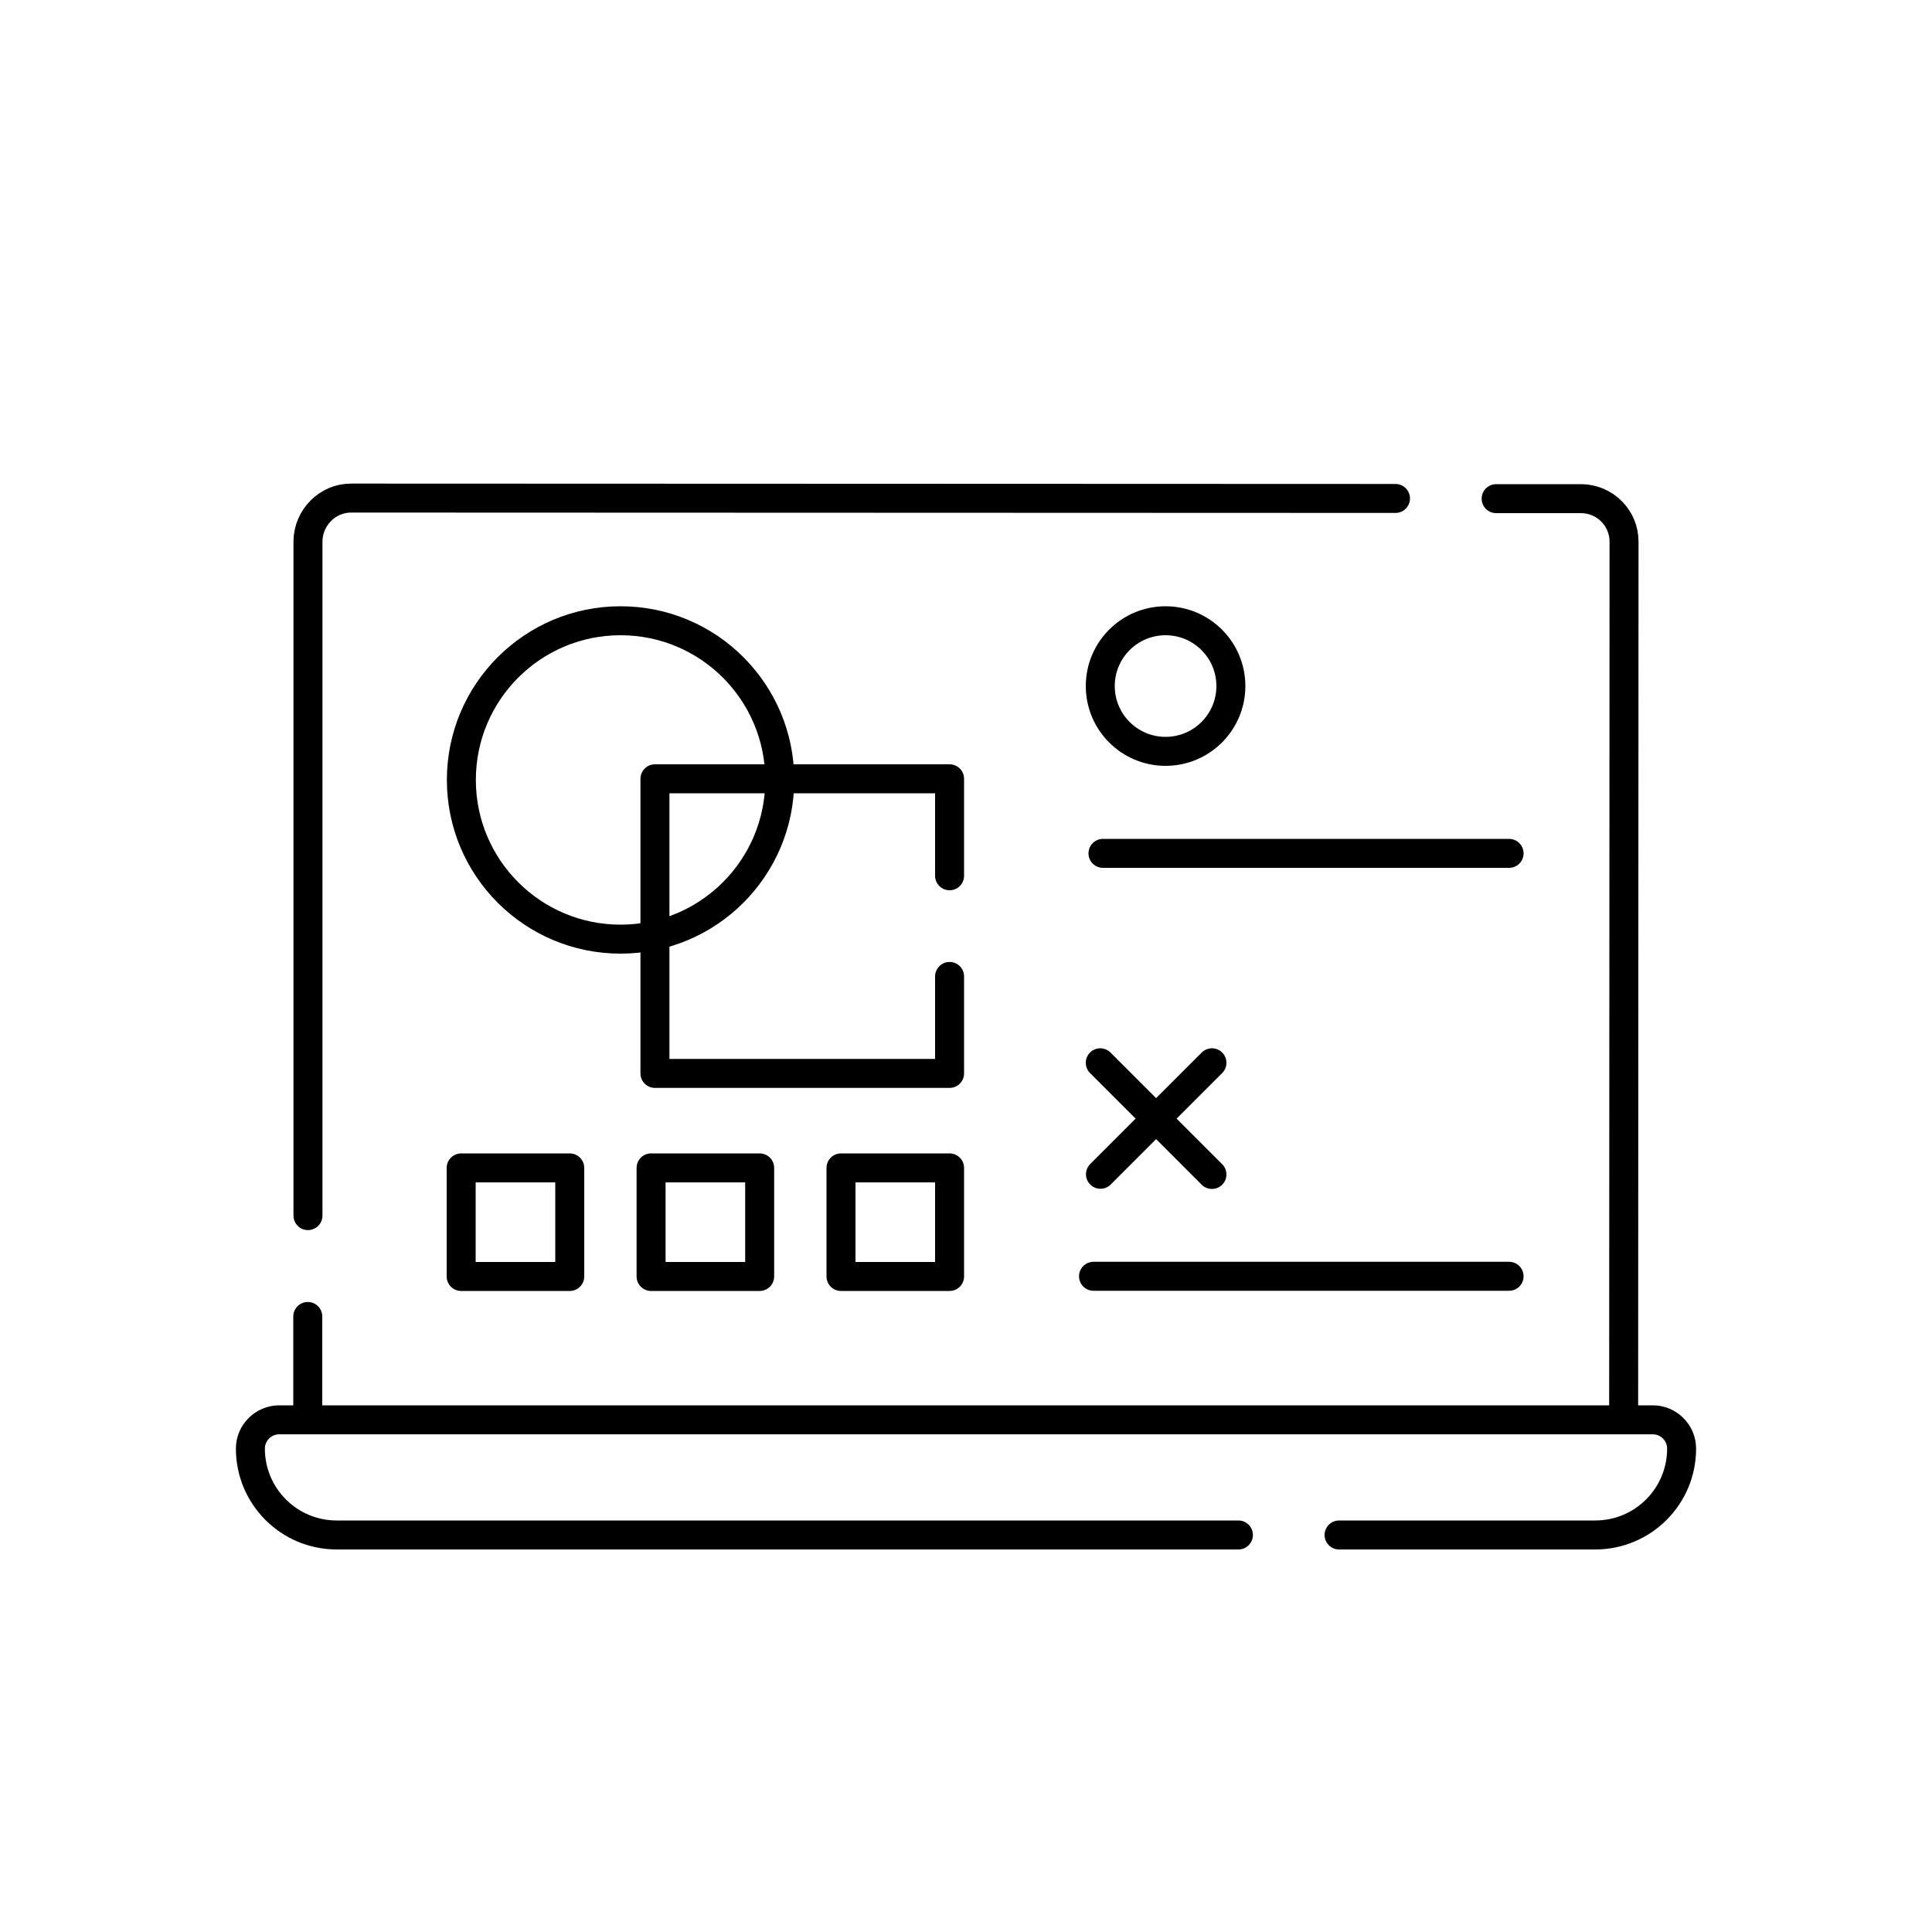
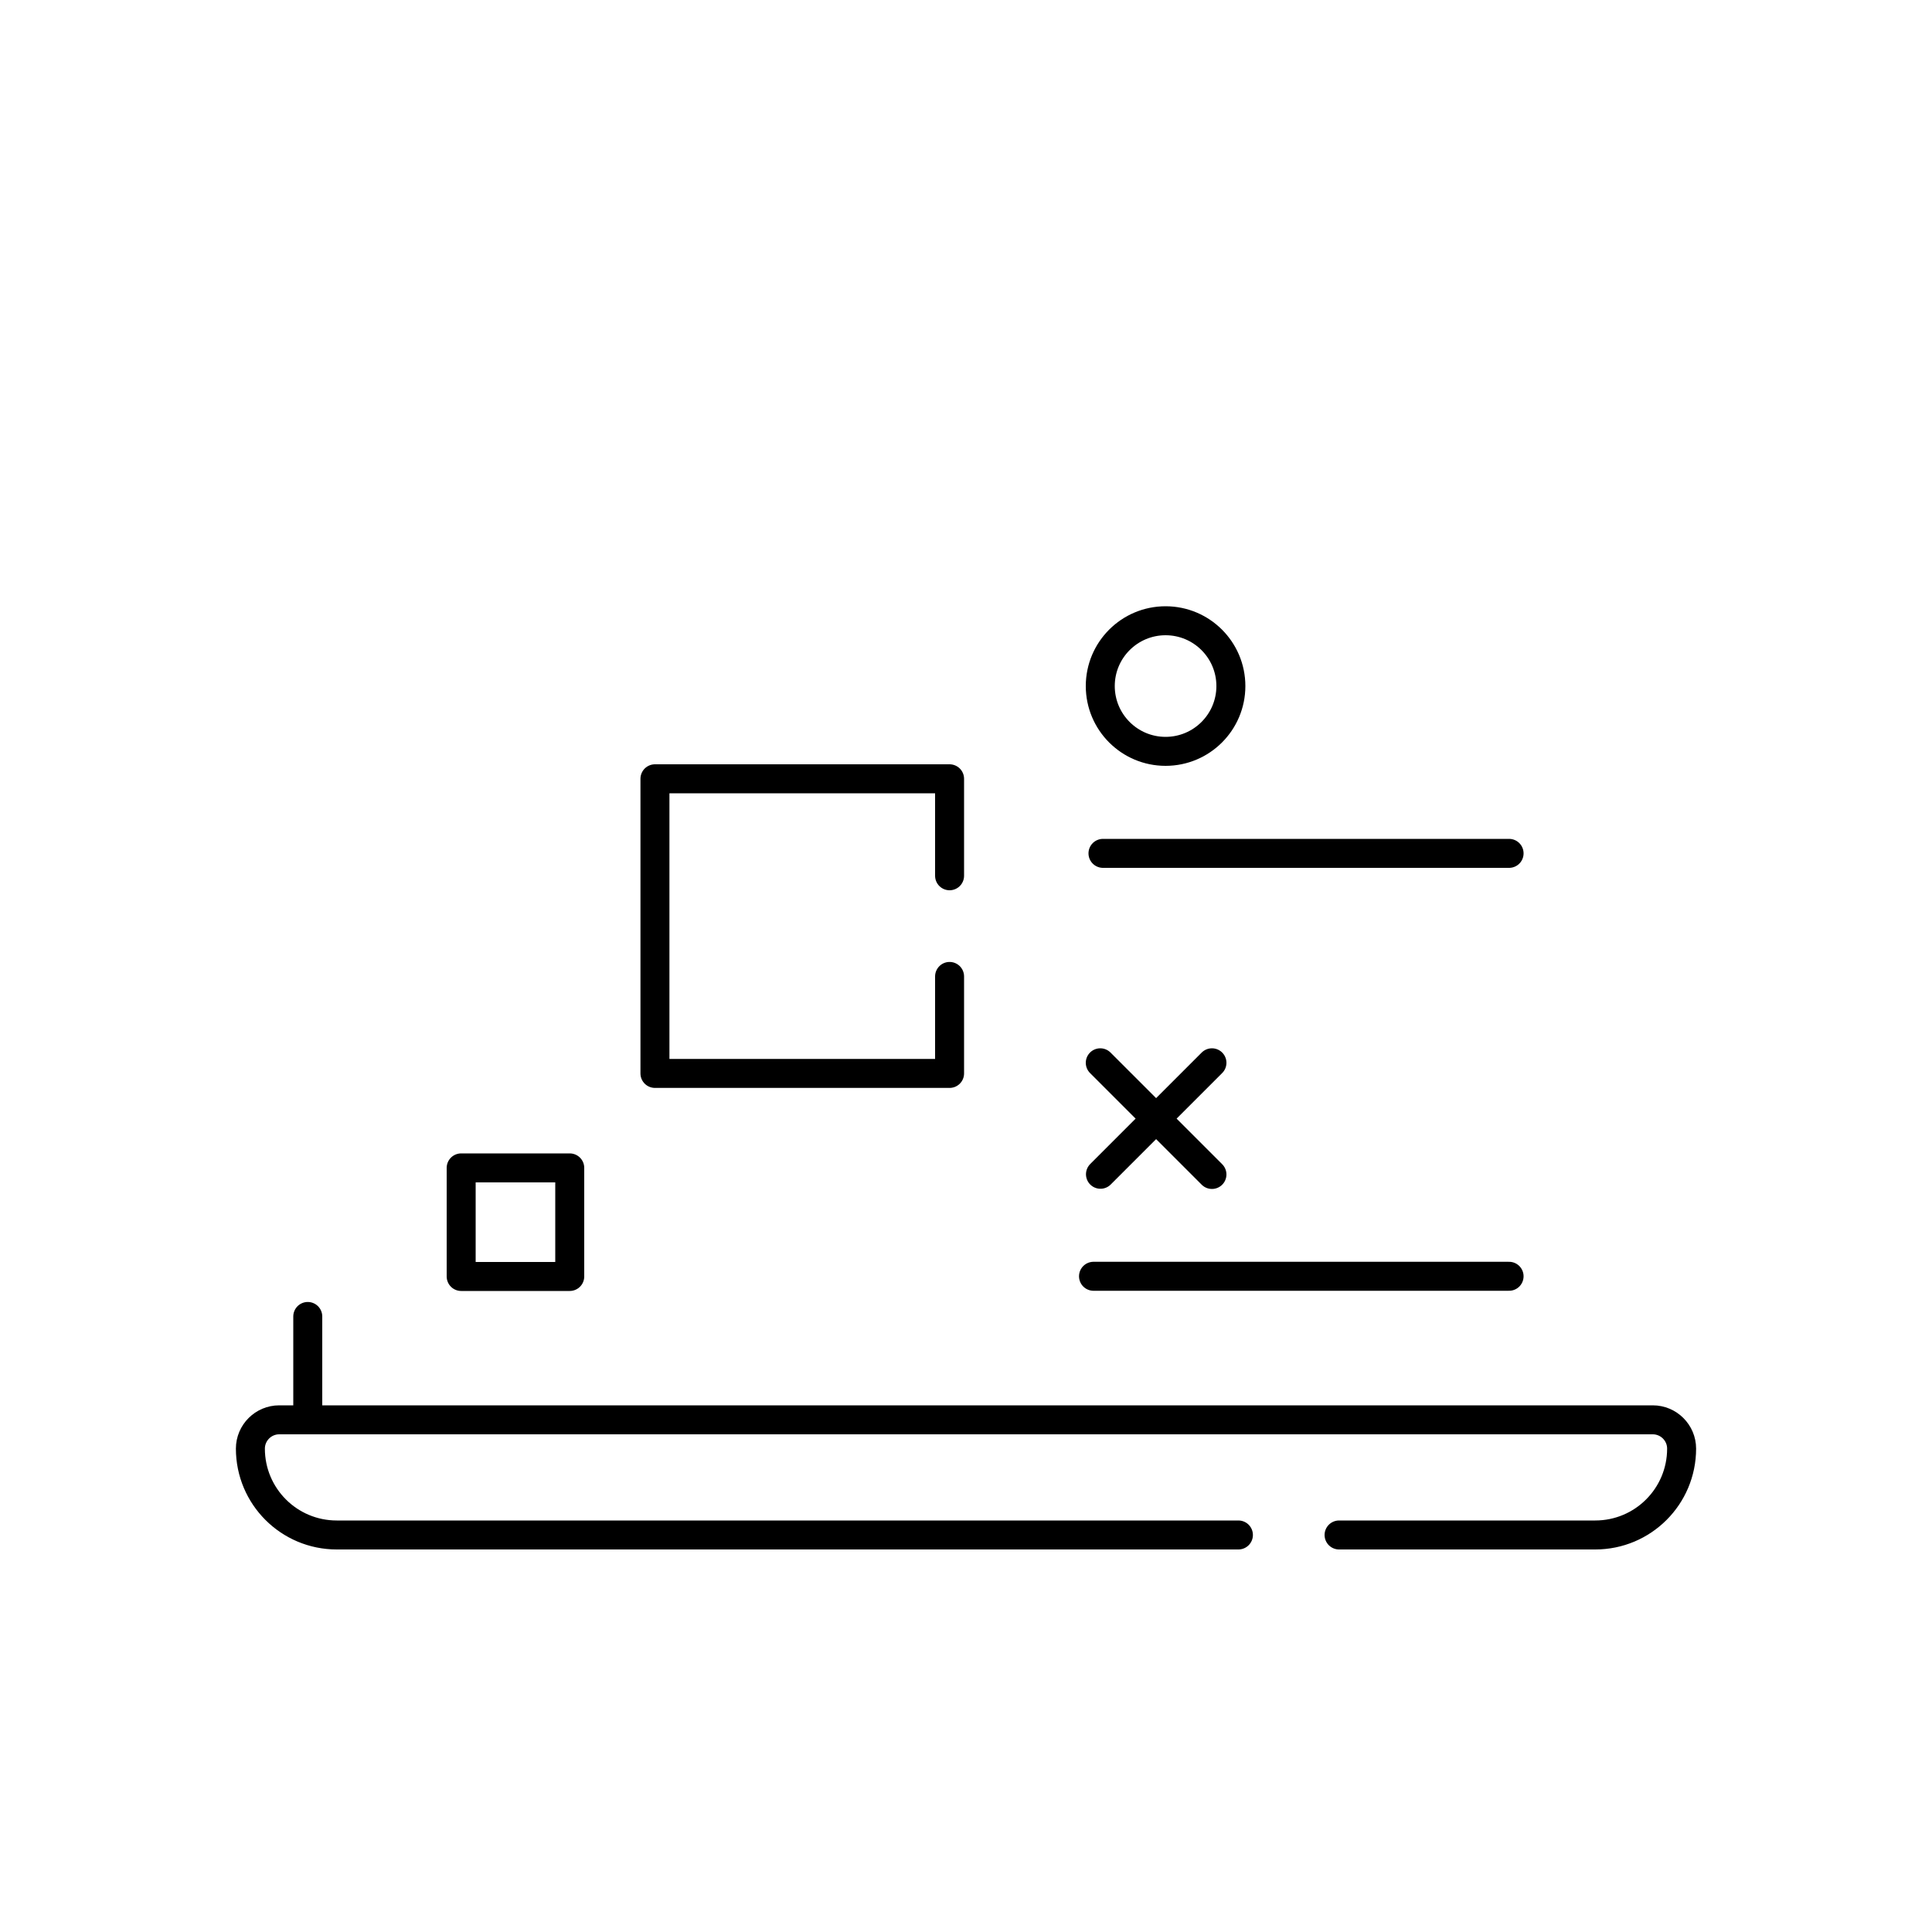
<svg xmlns="http://www.w3.org/2000/svg" id="Layer_1" data-name="Layer 1" viewBox="0 0 100 100">
  <defs>
    <style>      .cls-1 {        fill: none;        stroke: #000;        stroke-linecap: round;        stroke-linejoin: round;        stroke-width: 1.5px;      }    </style>
  </defs>
  <g>
-     <path class="cls-1" d="M77.44,25.81h4.39c1.23,0,2.24,1,2.23,2.24l-.02,45.31" />
-     <path class="cls-1" d="M15.94,62.92V28.01c.02-1.23,1.02-2.24,2.25-2.23l54.04.02" />
    <line class="cls-1" x1="15.93" y1="73.33" x2="15.93" y2="68.14" />
    <path class="cls-1" d="M64.1,79.45H17.43c-2.47,0-4.47-2-4.47-4.47h0c0-.82.67-1.49,1.49-1.49h71.1c.82,0,1.49.67,1.49,1.49h0c0,2.47-2,4.47-4.47,4.47h-13.26" />
  </g>
-   <circle class="cls-1" cx="32.12" cy="40.37" r="8.24" />
  <polyline class="cls-1" points="49.15 50.54 49.15 55.56 33.9 55.56 33.9 40.31 49.15 40.31 49.15 45.33" />
  <rect class="cls-1" x="23.87" y="60.45" width="5.62" height="5.62" />
-   <rect class="cls-1" x="43.53" y="60.45" width="5.62" height="5.62" />
-   <rect class="cls-1" x="33.7" y="60.45" width="5.62" height="5.62" />
  <line class="cls-1" x1="57.09" y1="44.17" x2="78.11" y2="44.17" />
  <line class="cls-1" x1="56.6" y1="66.06" x2="78.11" y2="66.06" />
  <circle class="cls-1" cx="60.33" cy="35.51" r="3.38" />
  <g>
    <line class="cls-1" x1="62.73" y1="60.79" x2="56.95" y2="55.01" />
    <line class="cls-1" x1="56.96" y1="60.78" x2="62.73" y2="55.01" />
  </g>
</svg>